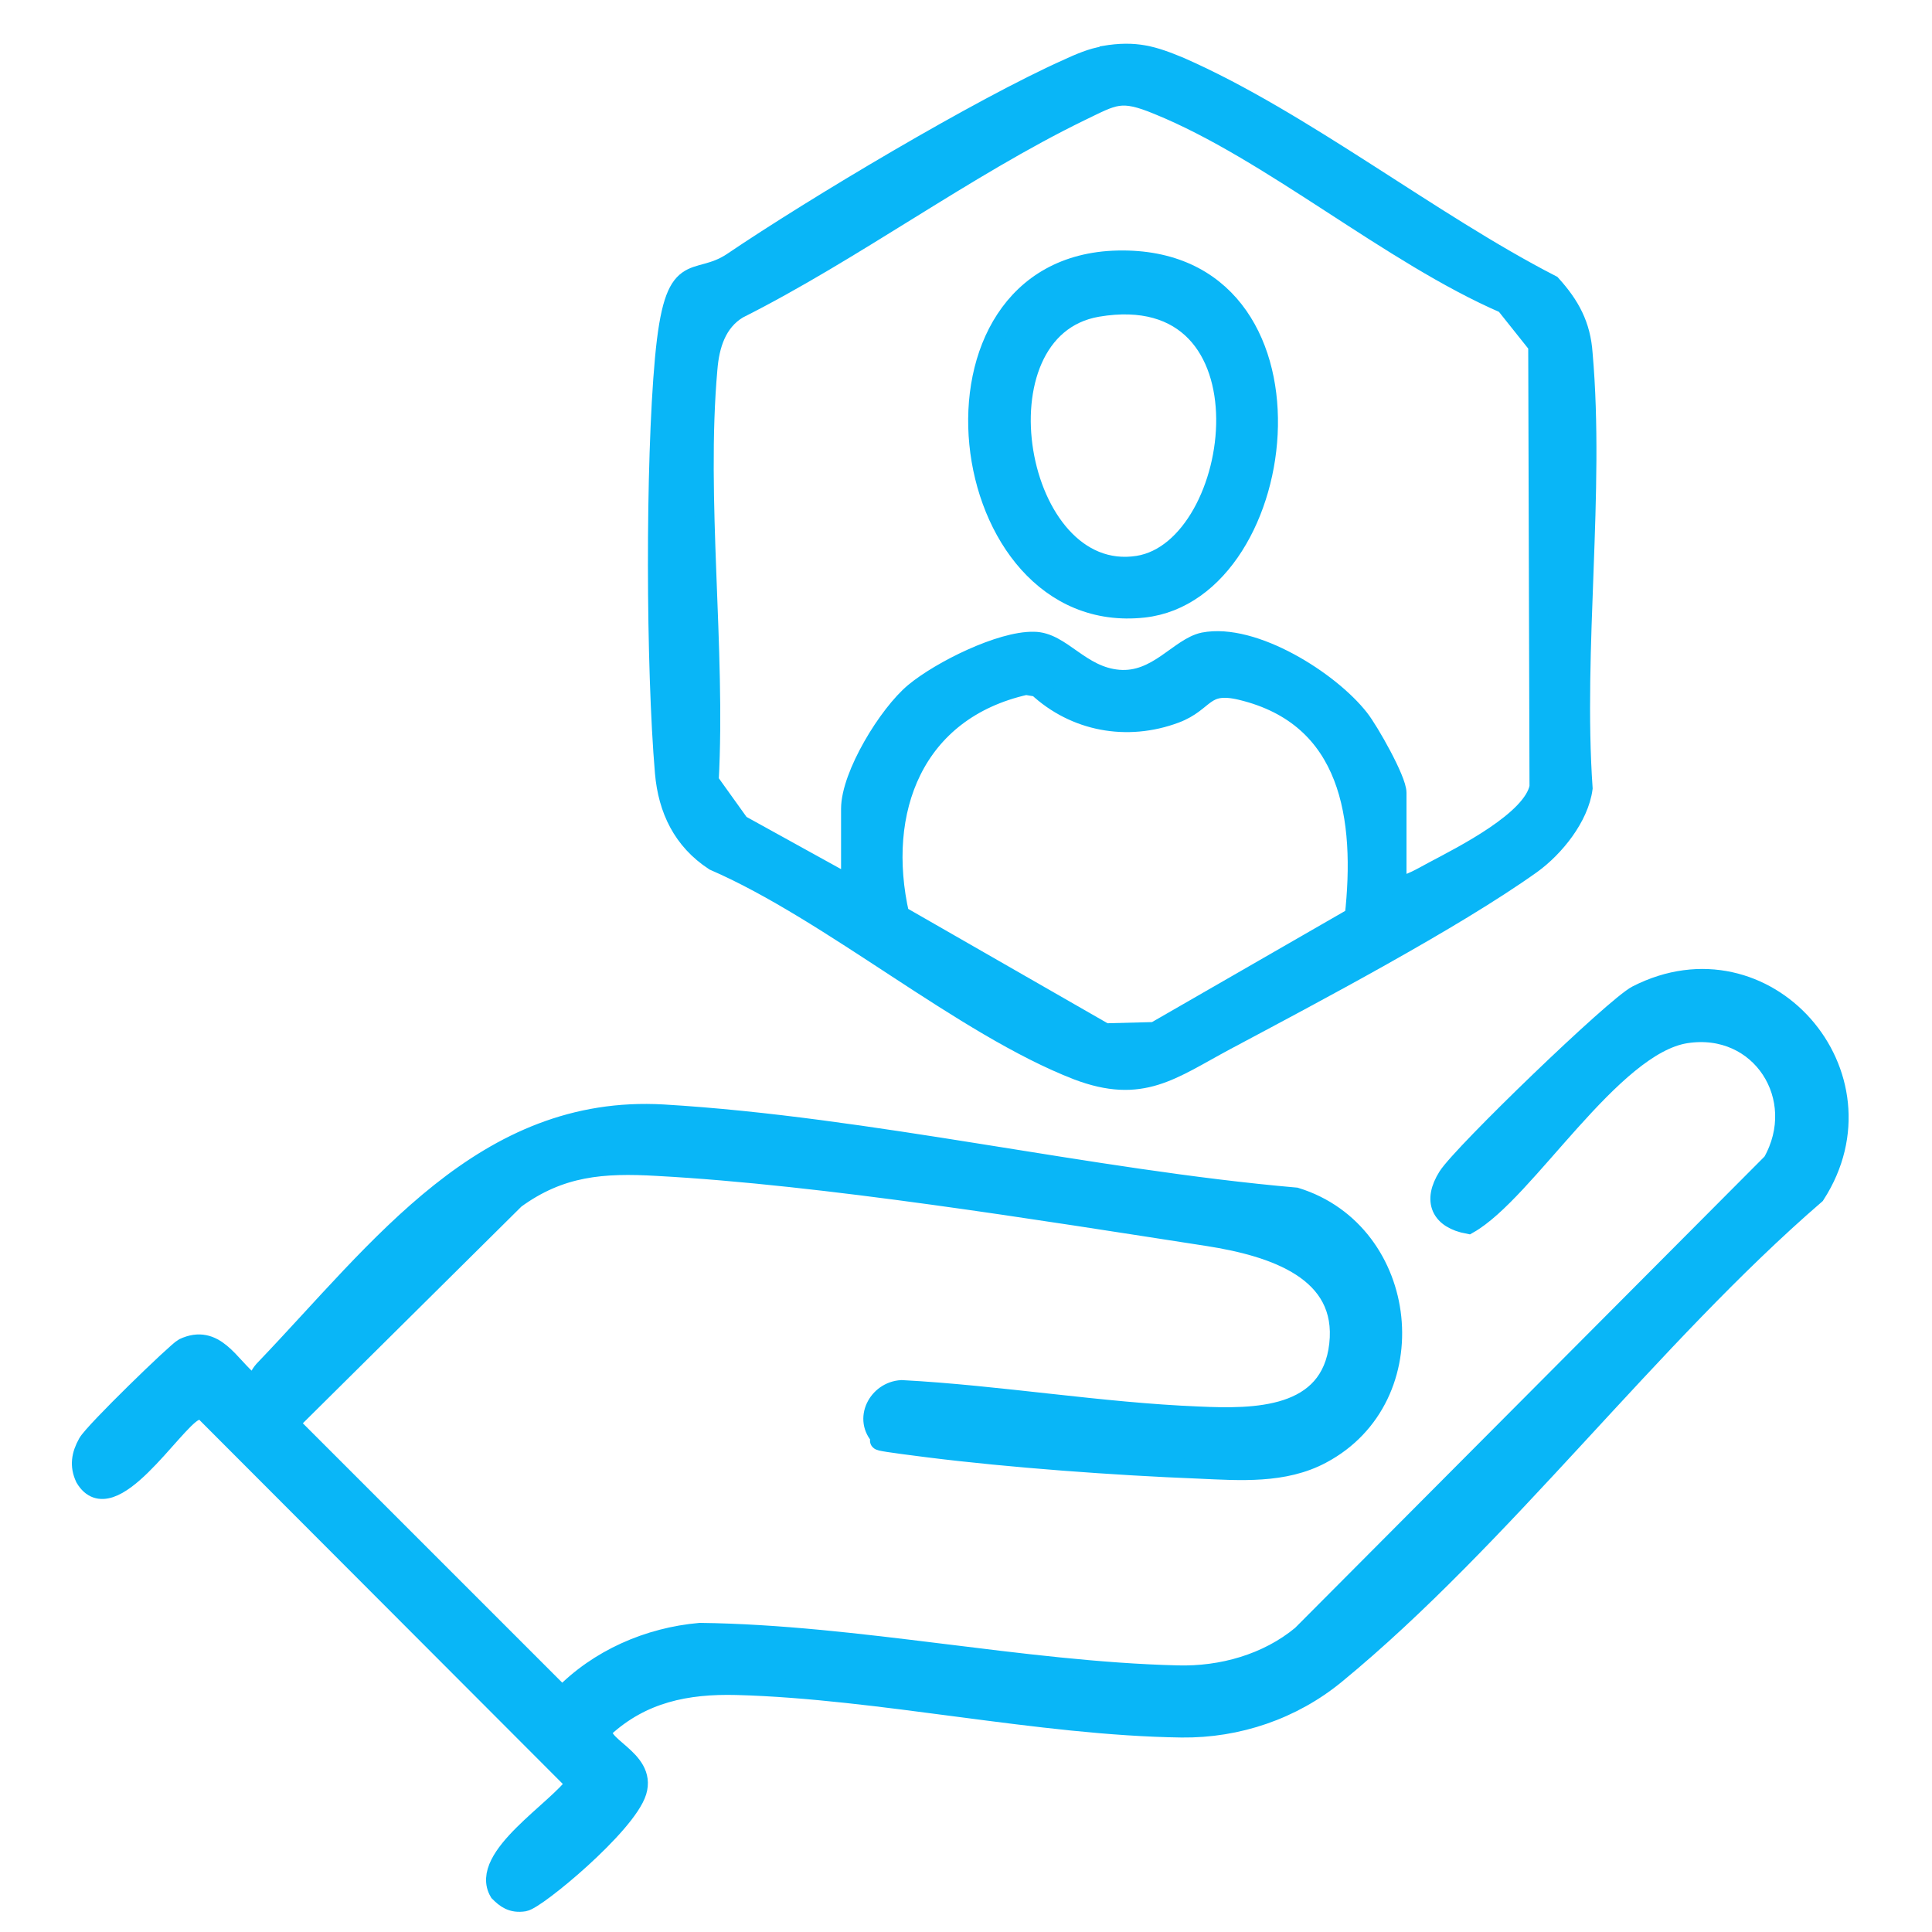
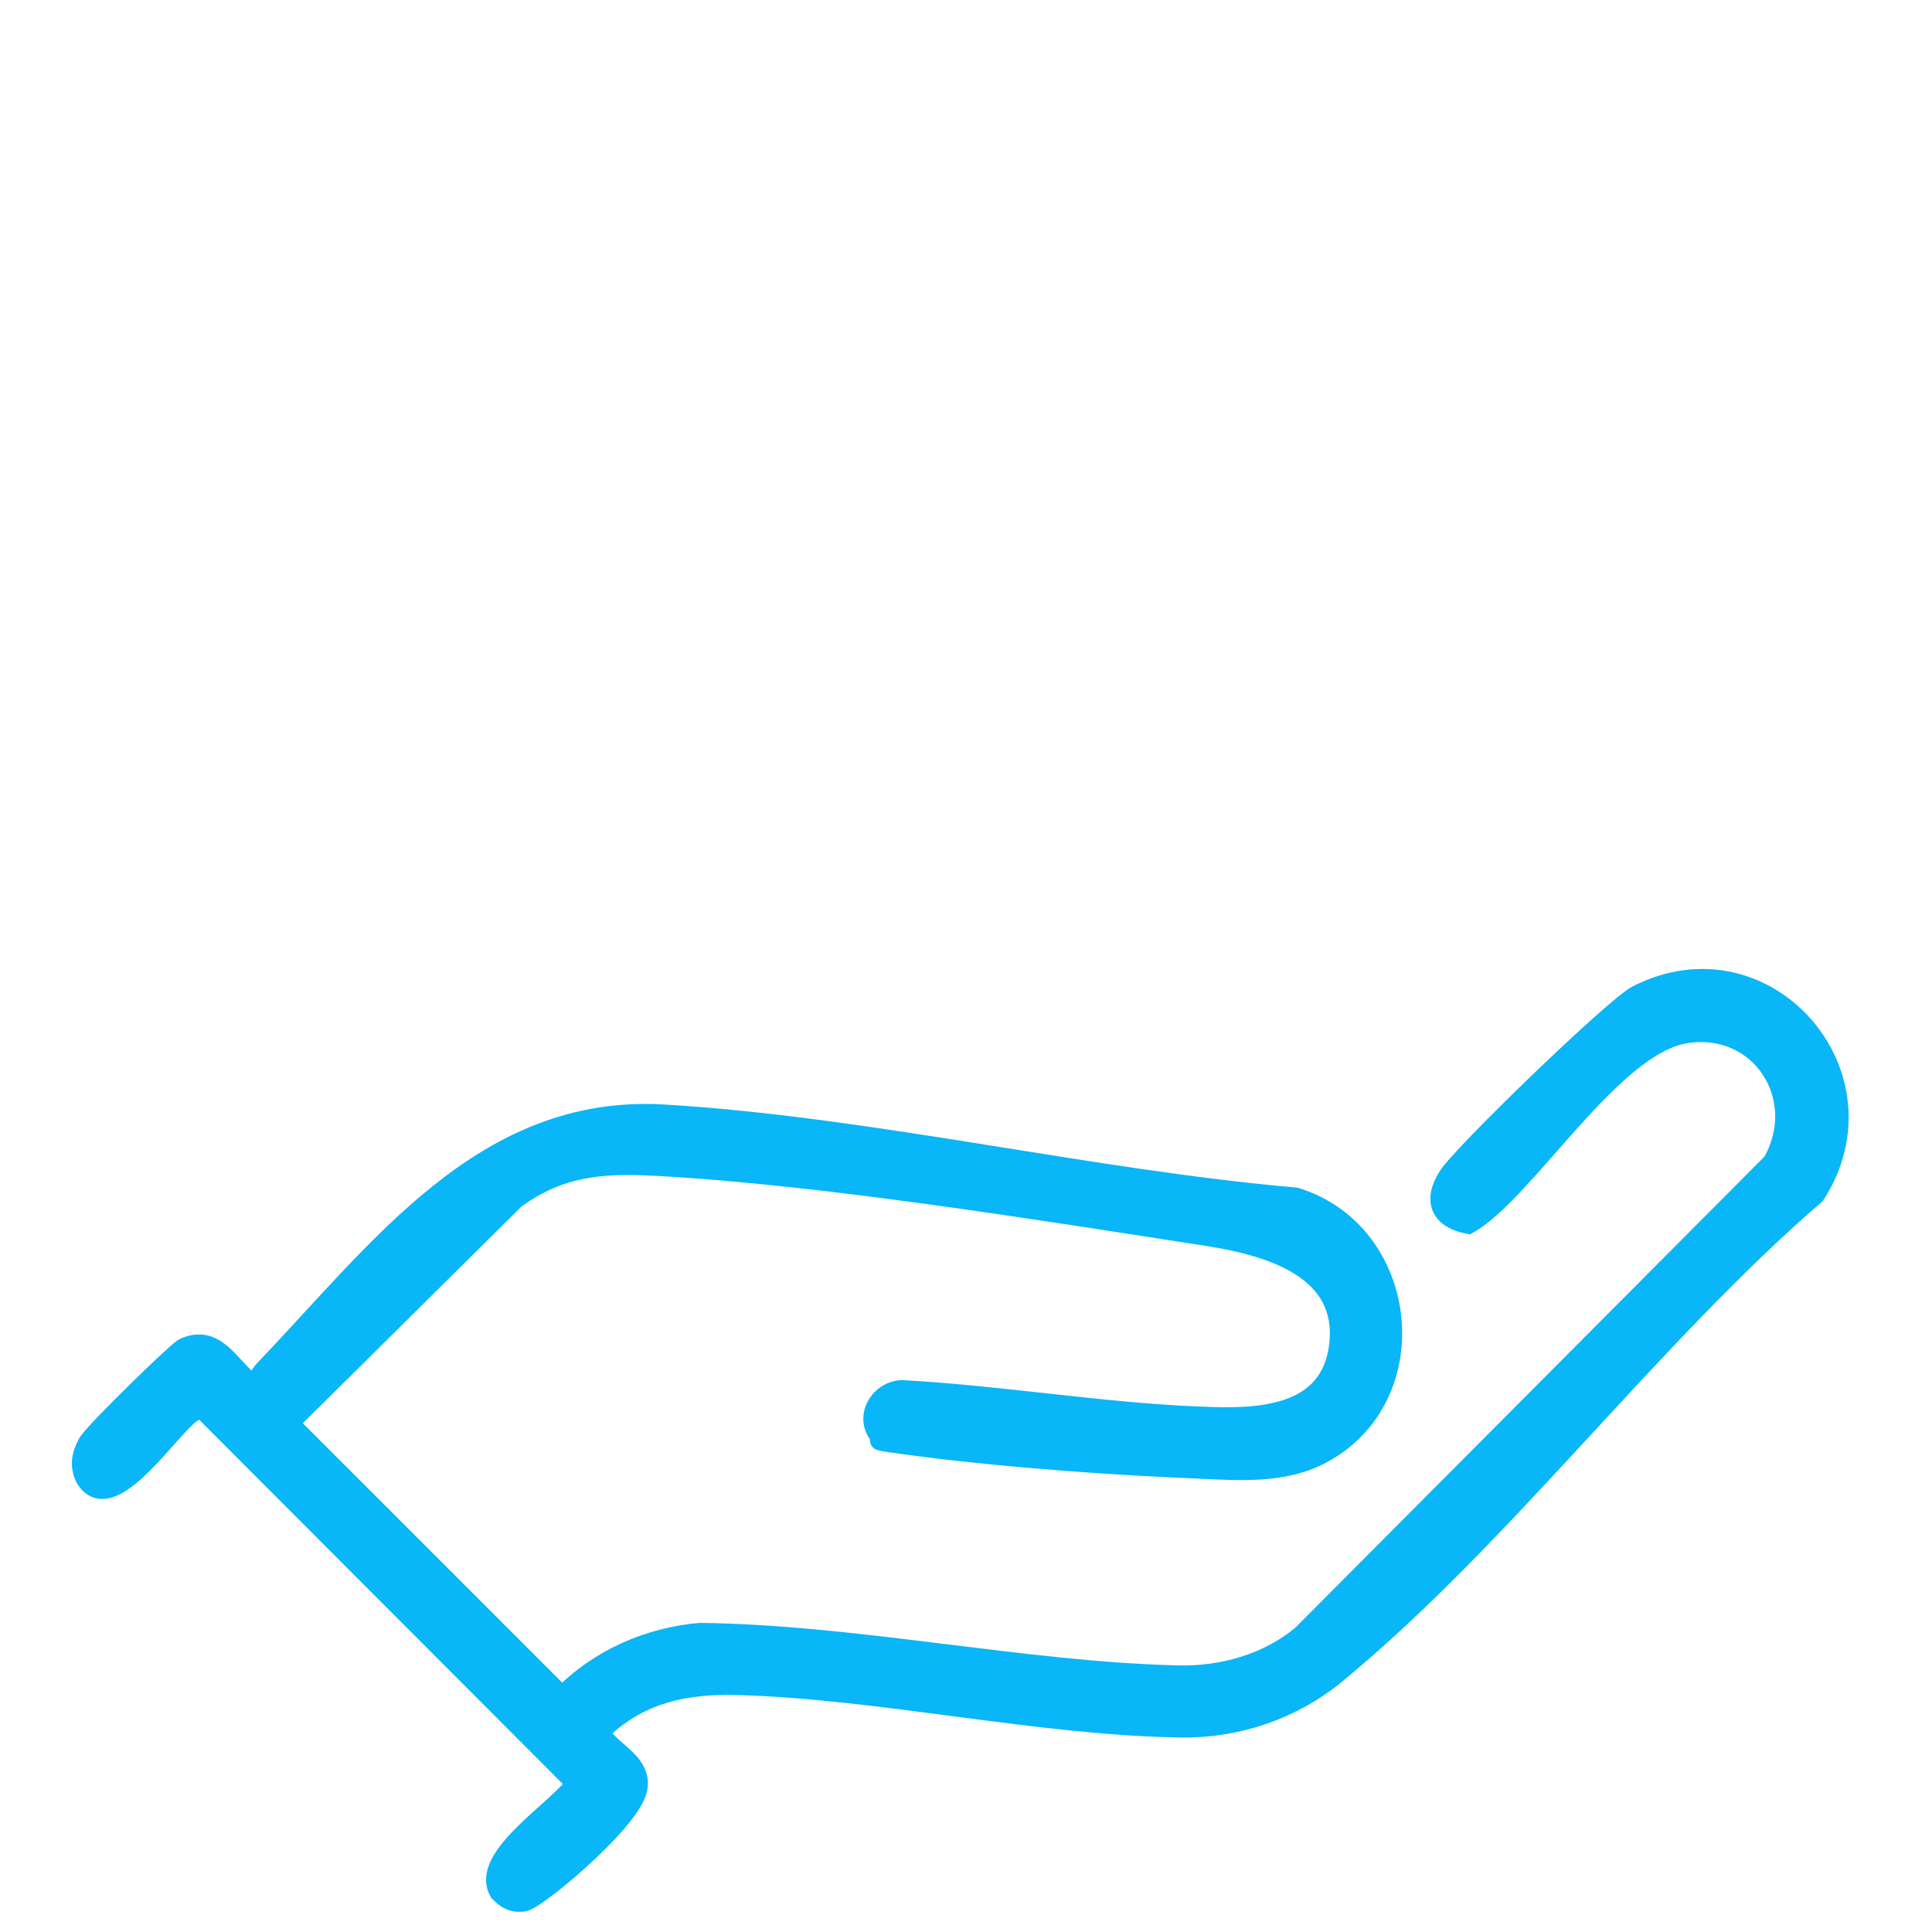
<svg xmlns="http://www.w3.org/2000/svg" id="Layer_1" version="1.1" viewBox="0 0 300 300">
  <defs>
    <style>
      .st0 {
        fill: #09b6f7;
        stroke: #09b6f7;
        stroke-miterlimit: 10;
        stroke-width: 3px;
      }
    </style>
  </defs>
  <path class="st0" d="M40,215c0-1,.5-1.8,1.2-2.5,17.8-18.6,34-41.1,61.8-39.5,32,1.9,66.1,10.1,98.2,12.9,17.8,5.5,20.6,31.1,4,39.9-5.8,3.1-12.6,2.6-19.1,2.3-12.8-.5-29.3-1.7-42-3.3s-4.9-.9-7.3-1.6c-2.8-2.8-.5-7.2,3.2-7.4,15.1.8,31,3.5,46.1,4.1,8.7.4,20.5.4,21.8-11.1s-10.1-15.2-20.3-16.8c-25.9-4-59.7-9.5-85.5-10.9-8.5-.5-15.1,0-22.1,5.1l-35.1,34.8,42.4,42.4c5.6-5.8,13.4-9.2,21.4-9.9,24.4.3,50,6,74.1,6.6,6.9.2,14-1.8,19.3-6.2l73.1-73.4c5.7-10-1.8-21.8-13.4-20s-24.9,24.6-33.8,29.6c-4.3-.8-5.6-3.6-3.2-7.4,2.3-3.6,25.9-26.4,29.4-28.2,20-10.2,39.7,12.4,27.7,31-25.6,22.1-48.7,53.3-74.5,74.5-6.7,5.5-15.2,8.4-23.9,8.3-22.2-.3-46.8-6-69.1-6.6-7.8-.2-14.7,1.2-20.6,6.6-1.6,2.8,6.7,4.7,5.1,9.9s-15.6,16.8-17.5,17.1-2.9-.5-3.9-1.5c-3.2-5.4,9.2-12.8,11.9-16.9l-57.2-57.3c-.7-.8-1.1-.9-2.1-.4-3.3,1.7-12.8,17.2-16.9,10.3-.9-1.9-.6-3.6.4-5.4s13.9-14.3,14.9-14.8c4.9-2.3,7.1,2.7,10.3,5.3h1.2Z" />
-   <path class="st0" d="M171.5,8.6c4.8-.8,7.5,0,11.8,1.8,18.9,8.3,38.9,24.2,57.6,33.8,2.9,3.2,4.6,6.3,4.9,10.7,1.9,21.5-1.5,45.8,0,67.5-.6,4.5-4.4,9.2-8,11.8-12.2,8.7-33.8,20.1-47.5,27.4-8.4,4.5-13,8.4-23,4.6-17.8-6.9-38.2-24.6-56.4-32.5-4.9-3.2-7.2-8-7.7-13.7-1.4-16.3-1.5-48,0-64.3s4.6-11.1,10.5-15c12.7-8.6,38.5-24,52.2-30.1,1.5-.7,3.8-1.7,5.5-1.9ZM217,137.6c1.9-.2,3.8-1.4,5.5-2.3,4.7-2.5,15.5-7.9,16.5-13.1l-.2-68.6-5.1-6.4c-17.8-7.7-36.4-23.8-53.9-30.9-5.8-2.4-6.8-1.5-12,1-17.9,8.7-35.3,21.7-53.2,30.7-3.3,2-4.4,5.6-4.7,9.3-1.8,20.3,1.3,43.4.2,64l4.8,6.7,17.2,9.5v-11.9c0-5.2,5.8-14.7,9.9-18.1s13.4-8,18.5-7.9c4.3,0,7.2,5.4,13.2,5.9s9.4-5,13.2-5.8c7.7-1.5,19.6,6,24.2,11.9,1.5,1.9,5.8,9.5,5.8,11.5v14.4ZM210.3,142.4c1.7-15.3-.5-31.1-17.6-35.2-5.9-1.4-5.4,1.8-10.2,3.6-7.5,2.8-15.6,1.3-21.4-4.1l-1.8-.3c-17.4,3.9-23.3,19.5-19.6,35.7l31.9,18.3,7.7-.2,31.1-17.9Z" />
-   <path class="st0" d="M173.6,40.4c33.4-.7,27.5,51.4,4,54-30,3.3-36.9-53.3-4-54ZM170.4,47.7c-19.7,3.4-12.9,43.1,6.3,40.1,16.5-2.6,22-44.9-6.3-40.1Z" />
</svg>